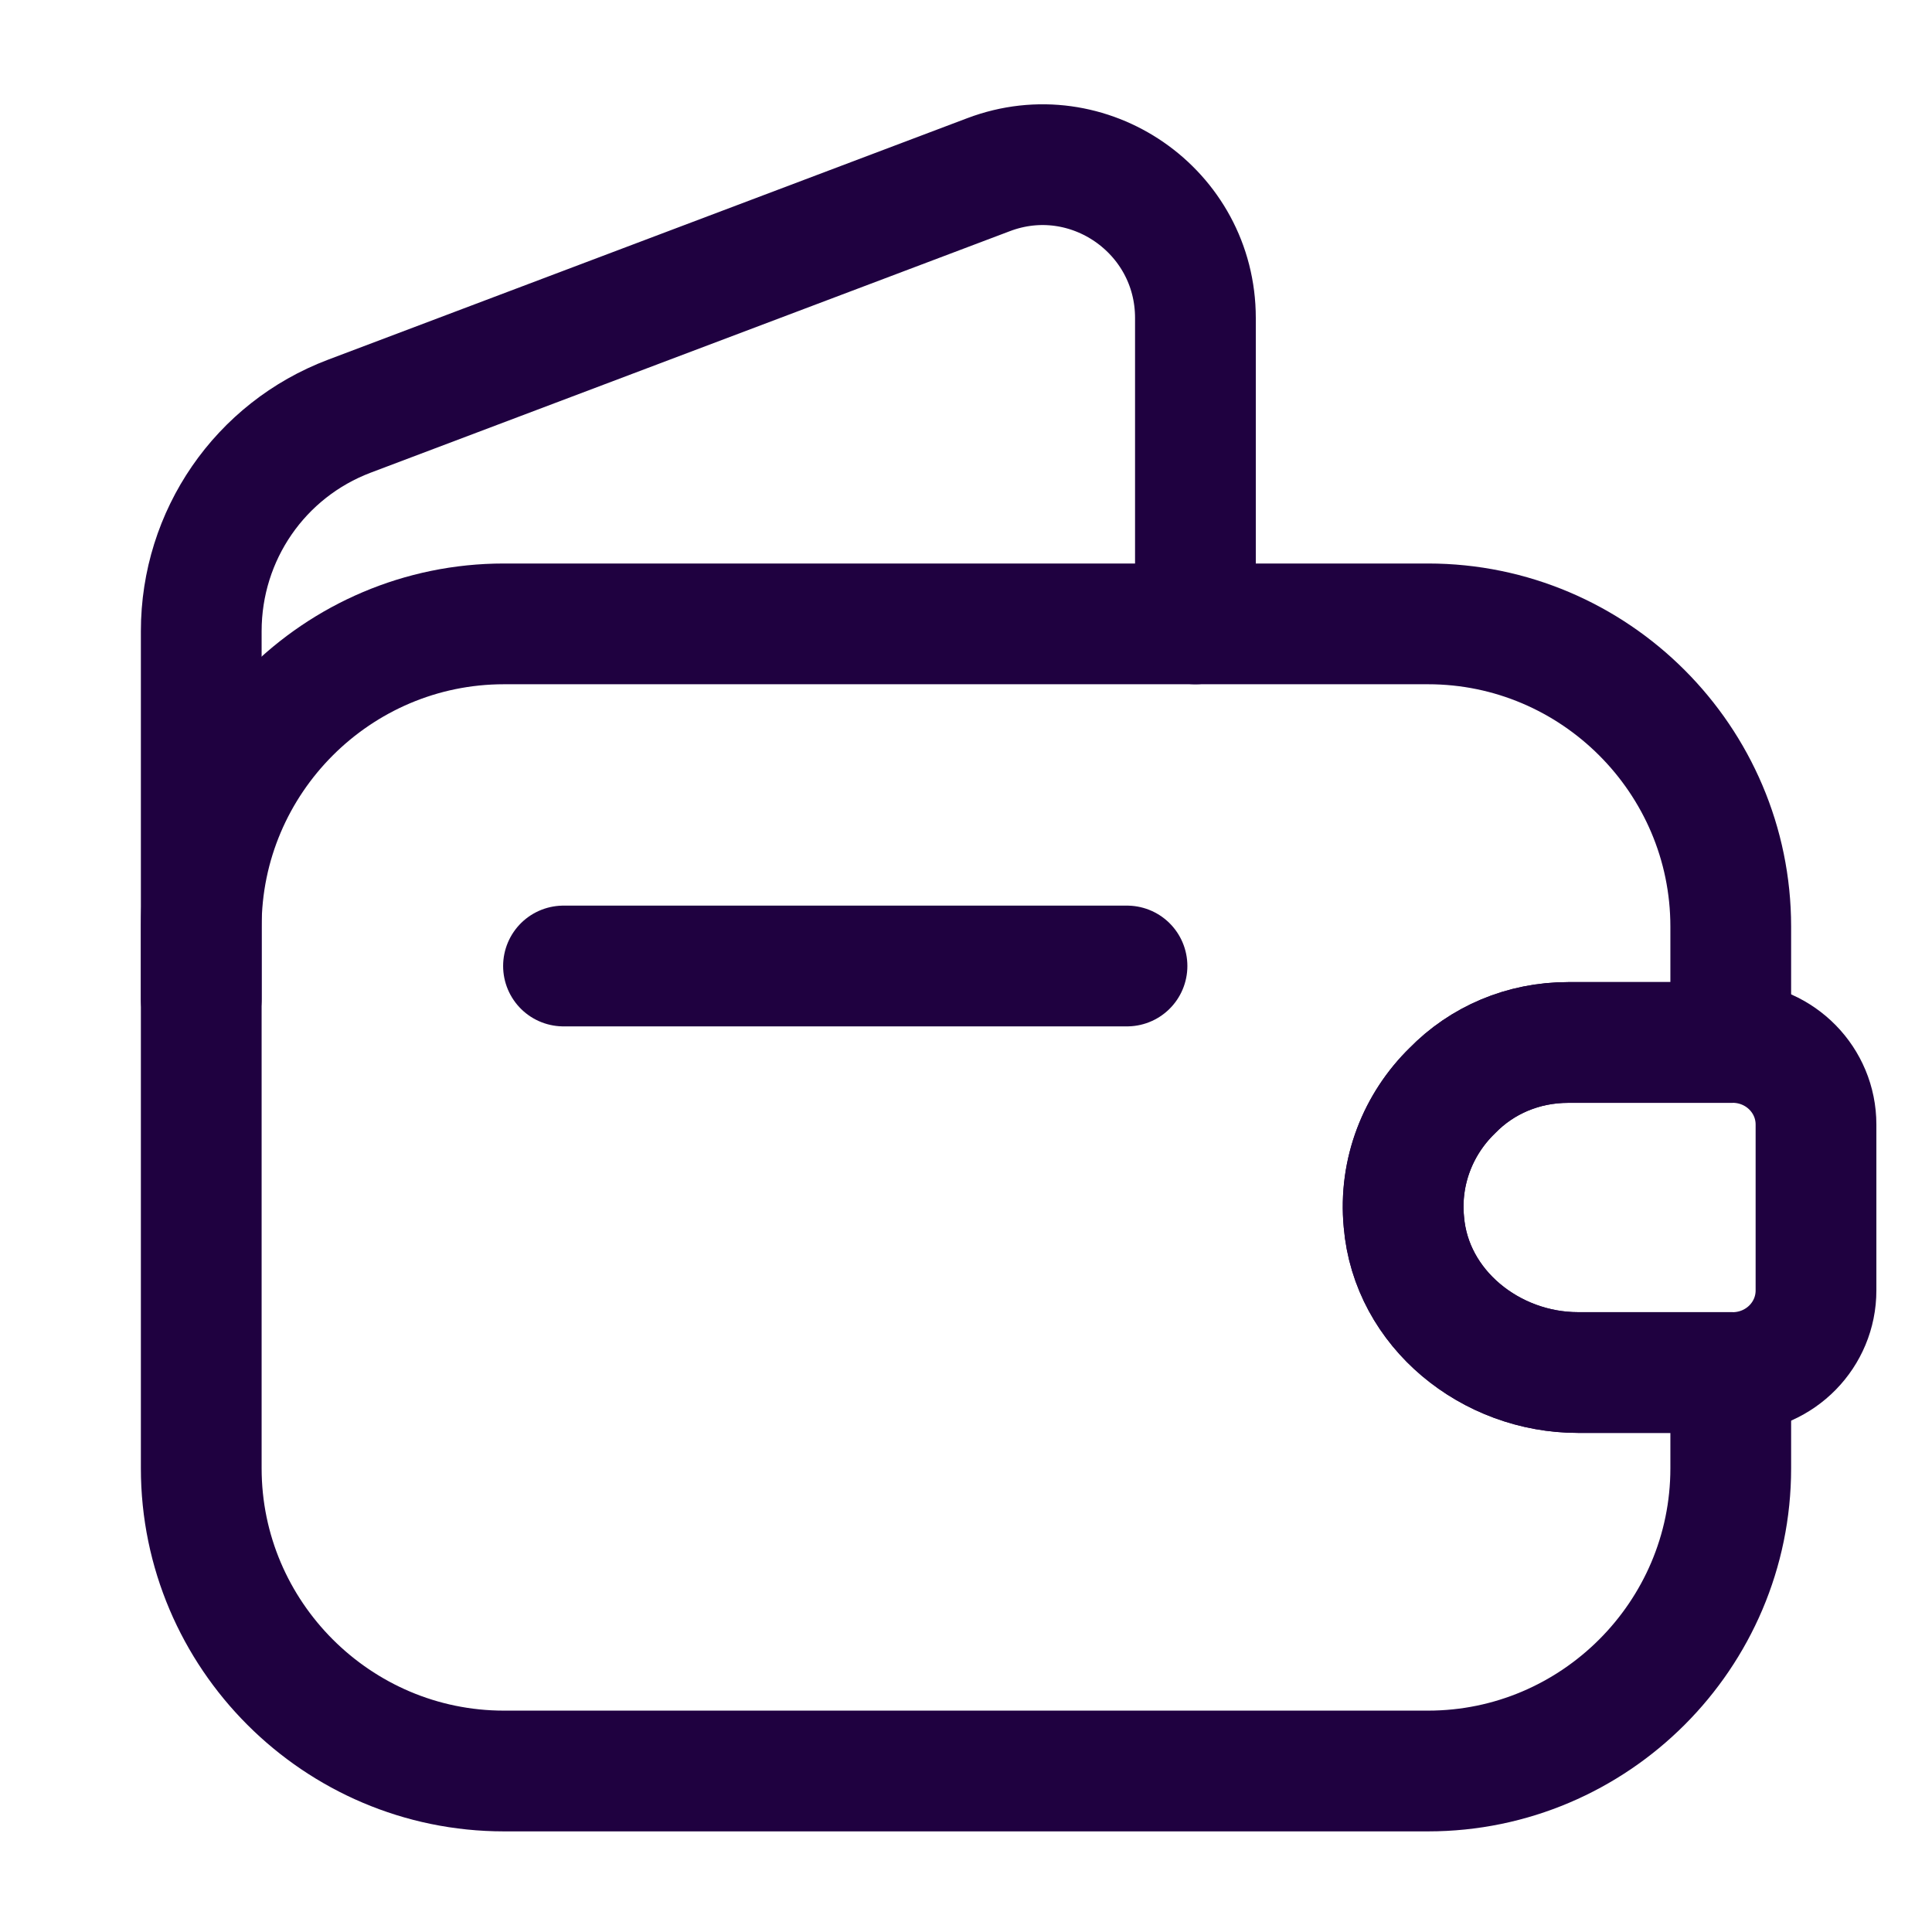
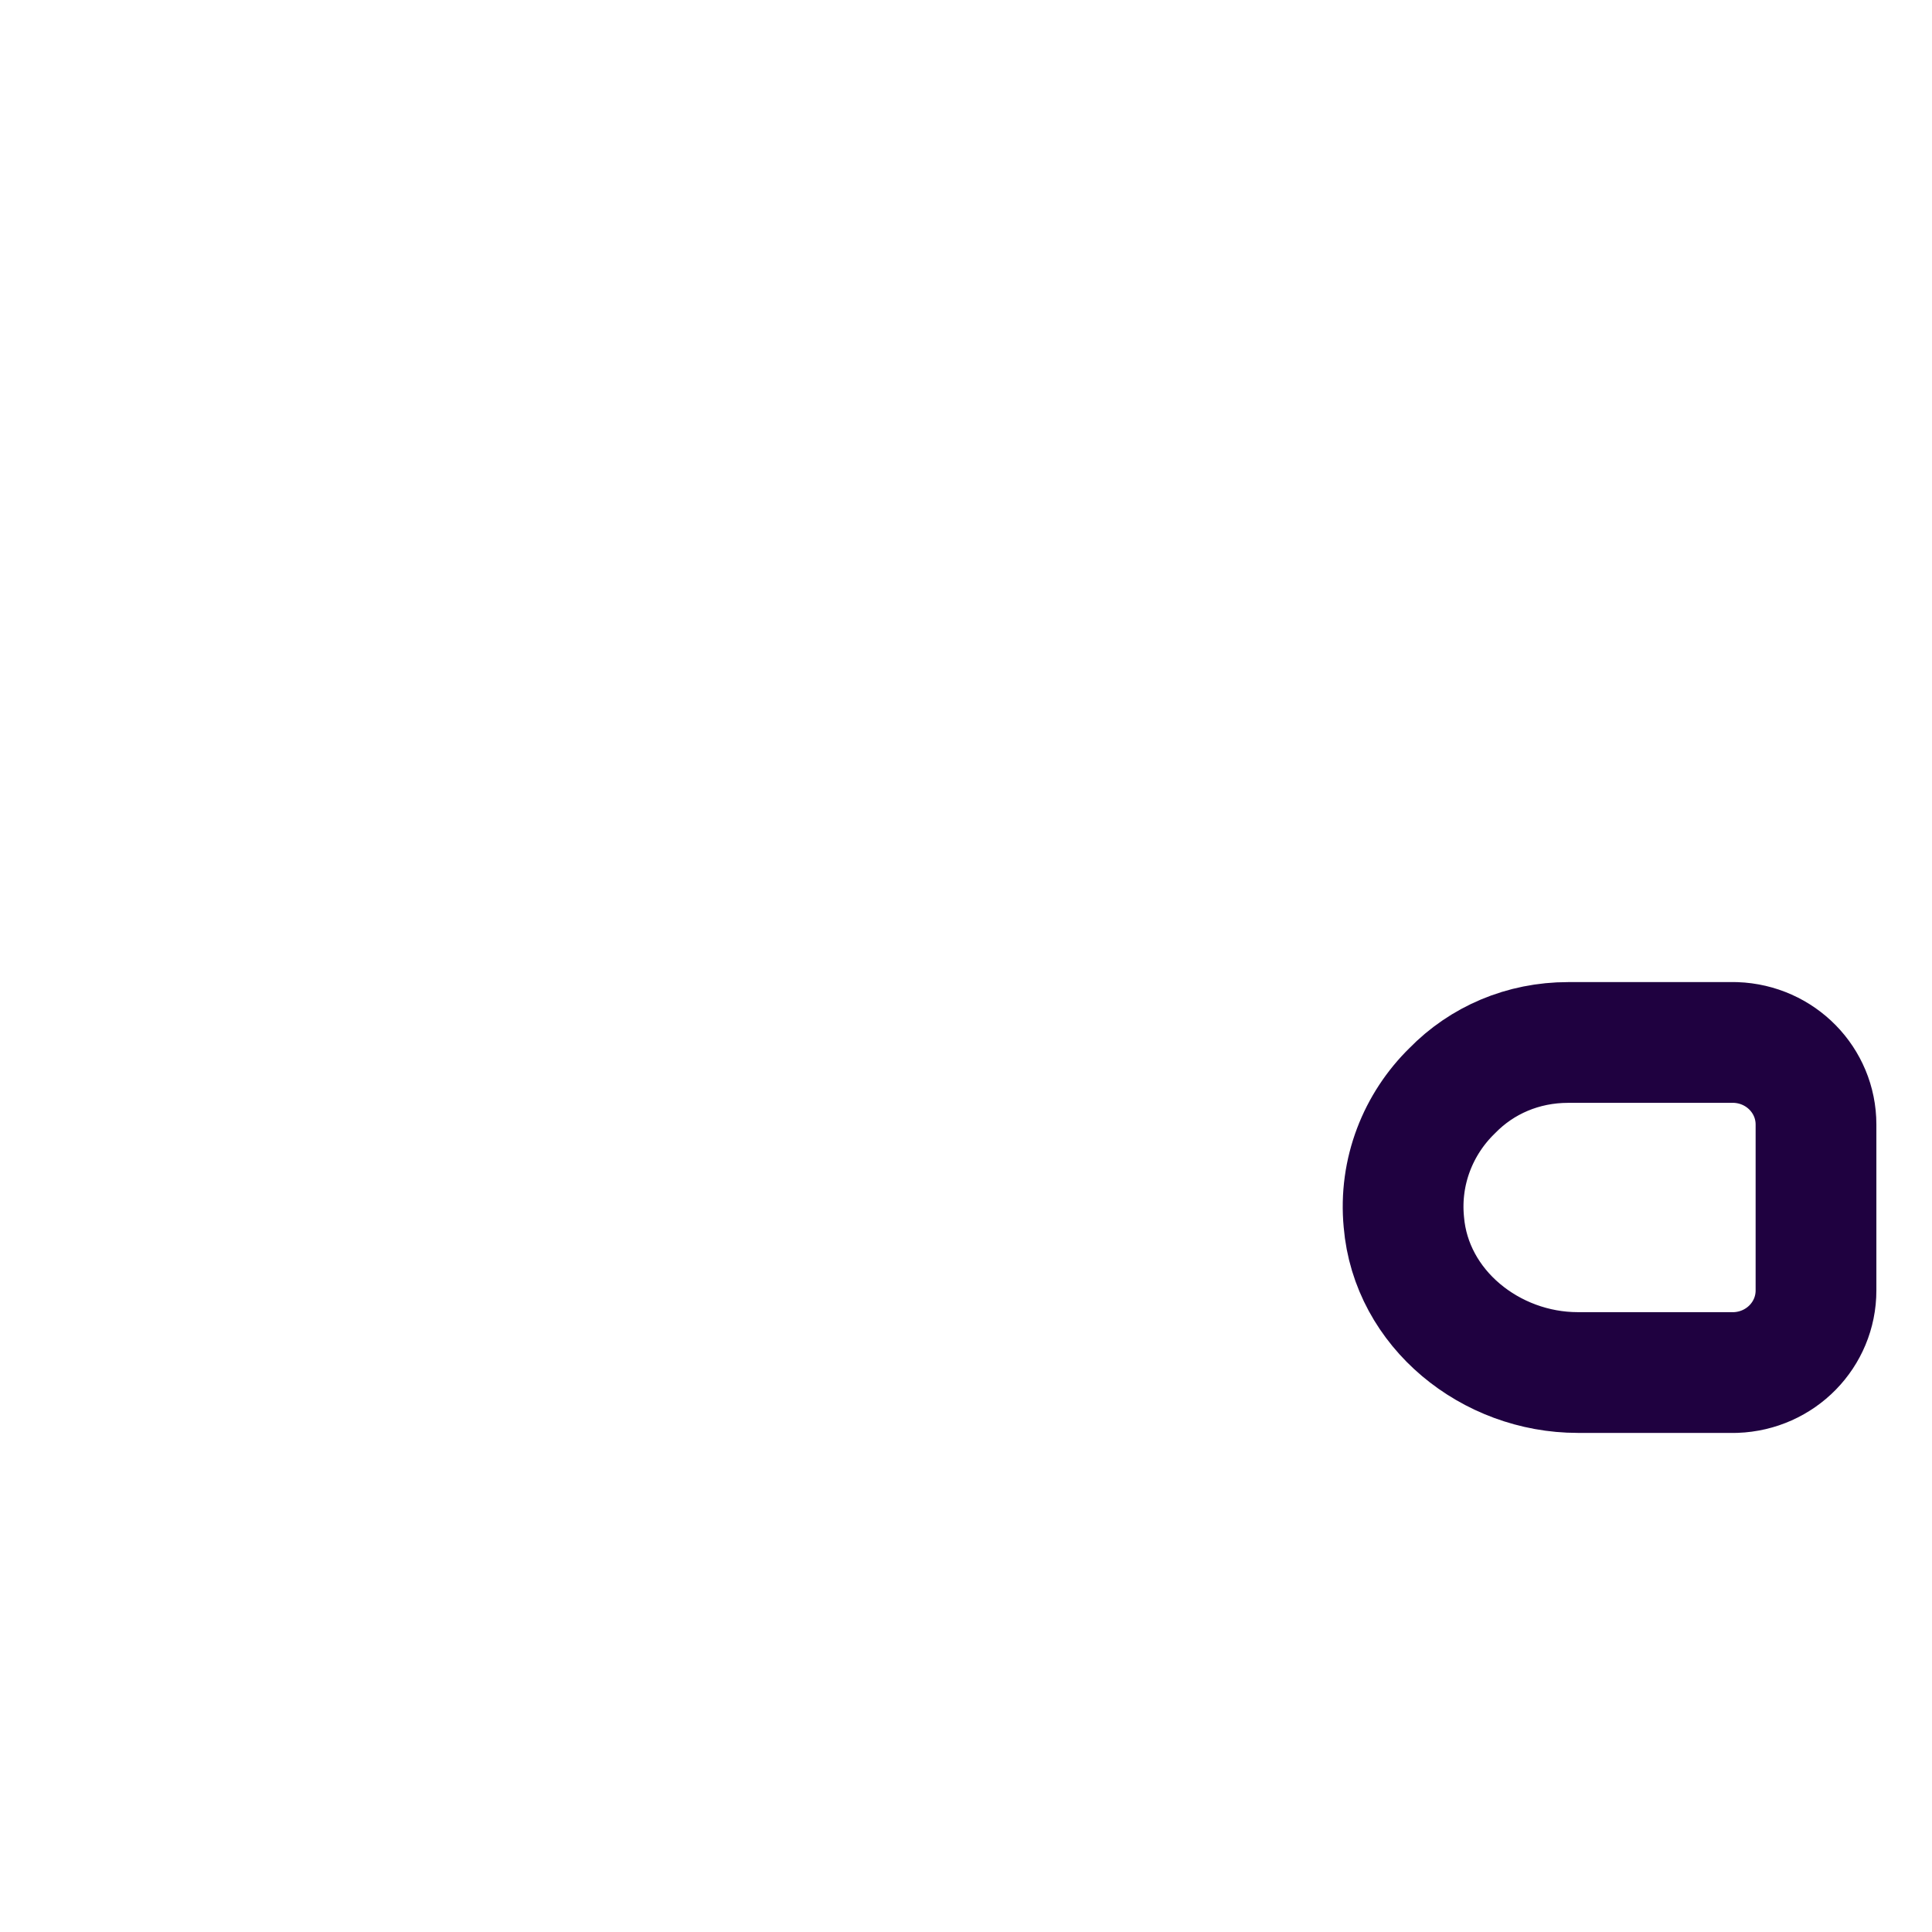
<svg xmlns="http://www.w3.org/2000/svg" width="48" height="48" viewBox="0 0 48 48" fill="none">
-   <path d="M36.08 27.1C35.24 27.92 34.76 29.1 34.88 30.36C35.06 32.52 37.04 34.1 39.2 34.1H43V36.48C43 40.62 39.62 44 35.48 44H12.52C8.38 44 5 40.62 5 36.48V23.02C5 18.88 8.38 15.5 12.52 15.5H35.48C39.62 15.5 43 18.88 43 23.02V25.9H38.96C37.84 25.9 36.82 26.34 36.08 27.1Z" stroke="#1F0140" stroke-width="3" stroke-linecap="round" stroke-linejoin="round" />
-   <path d="M5 24.82V15.68C5 13.3 6.46 11.18 8.68 10.34L24.56 4.34C27.04 3.4 29.7 5.24 29.7 7.9V15.5" stroke="#1F0140" stroke-width="3" stroke-linecap="round" stroke-linejoin="round" />
  <path d="M45.118 27.94V32.06C45.118 33.16 44.238 34.06 43.118 34.1H39.198C37.038 34.1 35.058 32.52 34.878 30.36C34.758 29.1 35.238 27.92 36.078 27.1C36.818 26.34 37.838 25.9 38.958 25.9H43.118C44.238 25.94 45.118 26.84 45.118 27.94Z" stroke="#1F0140" stroke-width="3" stroke-linecap="round" stroke-linejoin="round" />
-   <path d="M14 24H28" stroke="#1F0140" stroke-width="3" stroke-linecap="round" stroke-linejoin="round" />
</svg>